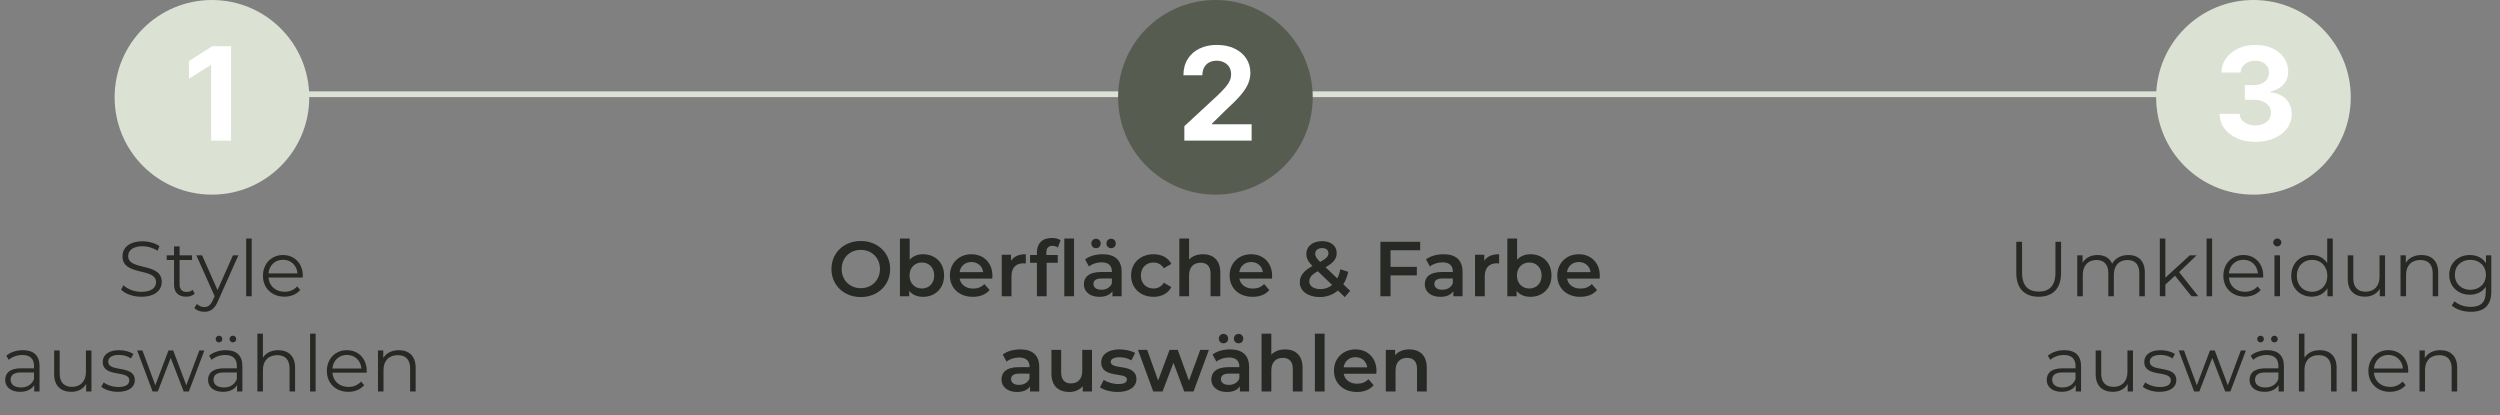
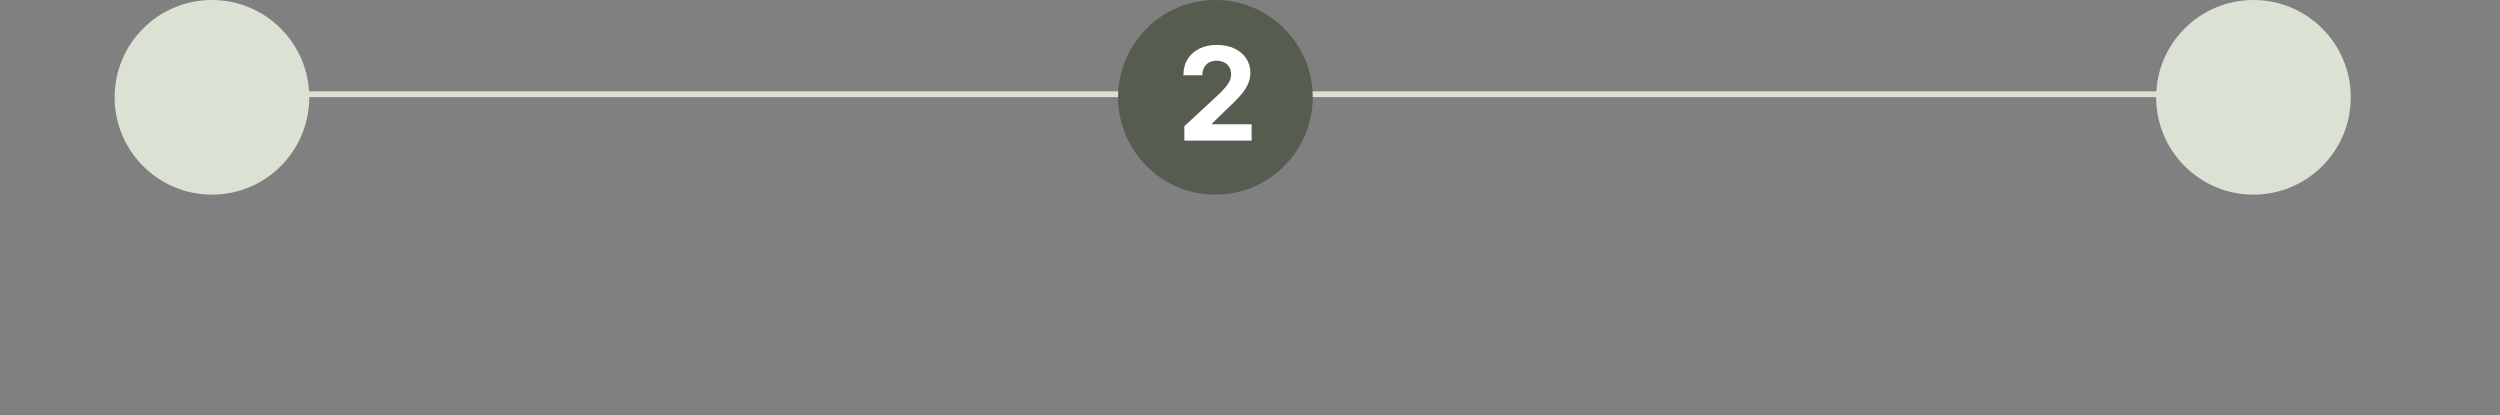
<svg xmlns="http://www.w3.org/2000/svg" fill="none" viewBox="0 0 578 96" height="96" width="578">
  <rect x="0" y="0" width="578" height="96" fill="#808080" stroke="none" />
  <path stroke-miterlimit="10" stroke-width="1.333" stroke="#DBE1D3" d="M49.99 21.79H528.011" />
  <path fill="#DBE1D3" d="M71.5 22.5C71.5 10.074 61.426 0 49 0C36.574 0 26.5 10.074 26.5 22.5C26.5 34.926 36.574 45 49 45C61.426 45 71.5 34.926 71.5 22.5Z" />
-   <path fill="white" d="M53.422 10.682V32.5H48.809V15.06H48.681L43.685 18.192V14.102L49.086 10.682H53.422Z" />
-   <path fill="#272924" d="M32.694 68.608C30.804 68.608 28.95 67.942 28.014 66.97L28.536 65.944C29.436 66.826 31.038 67.474 32.694 67.474C35.052 67.474 36.078 66.484 36.078 65.242C36.078 61.786 28.32 63.91 28.32 59.248C28.32 57.394 29.76 55.792 32.964 55.792C34.386 55.792 35.862 56.206 36.87 56.908L36.42 57.97C35.34 57.268 34.08 56.926 32.964 56.926C30.66 56.926 29.634 57.952 29.634 59.212C29.634 62.668 37.392 60.58 37.392 65.17C37.392 67.024 35.916 68.608 32.694 68.608ZM44.56 67.006L45.01 67.924C44.506 68.374 43.75 68.59 43.012 68.59C41.23 68.59 40.24 67.582 40.24 65.836V60.112H38.548V59.032H40.24V56.962H41.518V59.032H44.398V60.112H41.518V65.764C41.518 66.88 42.094 67.492 43.156 67.492C43.678 67.492 44.2 67.33 44.56 67.006ZM53.857 59.032H55.117L50.383 69.634C49.591 71.488 48.583 72.082 47.233 72.082C46.351 72.082 45.505 71.794 44.929 71.218L45.523 70.264C45.991 70.732 46.567 70.984 47.251 70.984C48.097 70.984 48.673 70.588 49.213 69.4L49.627 68.482L45.397 59.032H46.729L50.293 67.078L53.857 59.032ZM56.917 68.5V55.144H58.195V68.5H56.917ZM70.013 63.766C70.013 63.874 69.995 64.018 69.995 64.162H62.075C62.219 66.142 63.731 67.456 65.801 67.456C66.953 67.456 67.979 67.042 68.699 66.214L69.419 67.042C68.573 68.05 67.259 68.59 65.765 68.59C62.813 68.59 60.797 66.574 60.797 63.766C60.797 60.958 62.759 58.96 65.423 58.96C68.087 58.96 70.013 60.922 70.013 63.766ZM65.423 60.058C63.587 60.058 62.237 61.354 62.075 63.208H68.789C68.627 61.354 67.277 60.058 65.423 60.058ZM5.306 80.96C7.754 80.96 9.14 82.184 9.14 84.632V90.5H7.916V89.024C7.34 89.996 6.224 90.59 4.658 90.59C2.516 90.59 1.202 89.474 1.202 87.836C1.202 86.378 2.138 85.154 4.856 85.154H7.862V84.578C7.862 82.958 6.944 82.076 5.18 82.076C3.956 82.076 2.804 82.508 2.03 83.192L1.454 82.238C2.408 81.428 3.812 80.96 5.306 80.96ZM4.856 89.582C6.296 89.582 7.358 88.898 7.862 87.656V86.108H4.892C3.056 86.108 2.462 86.828 2.462 87.8C2.462 88.898 3.344 89.582 4.856 89.582ZM19.865 81.032H21.143V90.5H19.919V88.772C19.253 89.924 18.029 90.59 16.517 90.59C14.105 90.59 12.521 89.24 12.521 86.522V81.032H13.799V86.396C13.799 88.412 14.843 89.438 16.643 89.438C18.623 89.438 19.865 88.16 19.865 86V81.032ZM27.26 90.59C25.694 90.59 24.182 90.086 23.408 89.42L23.984 88.412C24.74 89.006 26.018 89.474 27.35 89.474C29.15 89.474 29.888 88.862 29.888 87.926C29.888 85.46 23.75 87.404 23.75 83.66C23.75 82.112 25.082 80.96 27.494 80.96C28.718 80.96 30.05 81.302 30.842 81.842L30.284 82.868C29.456 82.292 28.466 82.058 27.494 82.058C25.784 82.058 25.028 82.724 25.028 83.624C25.028 86.18 31.166 84.254 31.166 87.89C31.166 89.528 29.726 90.59 27.26 90.59ZM46.079 81.032H47.249L43.667 90.5H42.461L39.473 82.742L36.485 90.5H35.279L31.715 81.032H32.939L35.909 89.078L38.951 81.032H40.049L43.073 89.078L46.079 81.032ZM50.638 79.16C50.206 79.16 49.864 78.836 49.864 78.386C49.864 77.954 50.206 77.612 50.638 77.612C51.052 77.612 51.412 77.954 51.412 78.386C51.412 78.836 51.052 79.16 50.638 79.16ZM53.842 79.16C53.428 79.16 53.068 78.836 53.068 78.386C53.068 77.954 53.428 77.612 53.842 77.612C54.274 77.612 54.616 77.954 54.616 78.386C54.616 78.836 54.274 79.16 53.842 79.16ZM52.204 80.96C54.652 80.96 56.038 82.184 56.038 84.632V90.5H54.814V89.024C54.238 89.996 53.122 90.59 51.556 90.59C49.414 90.59 48.1 89.474 48.1 87.836C48.1 86.378 49.036 85.154 51.754 85.154H54.76V84.578C54.76 82.958 53.842 82.076 52.078 82.076C50.854 82.076 49.702 82.508 48.928 83.192L48.352 82.238C49.306 81.428 50.71 80.96 52.204 80.96ZM51.754 89.582C53.194 89.582 54.256 88.898 54.76 87.656V86.108H51.79C49.954 86.108 49.36 86.828 49.36 87.8C49.36 88.898 50.242 89.582 51.754 89.582ZM64.334 80.96C66.638 80.96 68.222 82.292 68.222 85.01V90.5H66.944V85.136C66.944 83.138 65.9 82.112 64.1 82.112C62.066 82.112 60.788 83.372 60.788 85.532V90.5H59.51V77.144H60.788V82.688C61.489 81.59 62.731 80.96 64.334 80.96ZM71.691 90.5V77.144H72.969V90.5H71.691ZM84.787 85.766C84.787 85.874 84.769 86.018 84.769 86.162H76.849C76.993 88.142 78.505 89.456 80.575 89.456C81.727 89.456 82.753 89.042 83.473 88.214L84.193 89.042C83.347 90.05 82.033 90.59 80.539 90.59C77.587 90.59 75.571 88.574 75.571 85.766C75.571 82.958 77.533 80.96 80.197 80.96C82.861 80.96 84.787 82.922 84.787 85.766ZM80.197 82.058C78.361 82.058 77.011 83.354 76.849 85.208H83.563C83.401 83.354 82.051 82.058 80.197 82.058ZM92.212 80.96C94.516 80.96 96.1 82.292 96.1 85.01V90.5H94.822V85.136C94.822 83.138 93.778 82.112 91.978 82.112C89.944 82.112 88.666 83.372 88.666 85.532V90.5H87.388V81.032H88.612V82.778C89.296 81.626 90.574 80.96 92.212 80.96Z" />
  <path fill="#575C51" d="M303.5 22.5C303.5 10.074 293.426 0 281 0C268.574 0 258.5 10.074 258.5 22.5C258.5 34.926 268.574 45 281 45C293.426 45 303.5 34.926 303.5 22.5Z" />
  <path fill="white" d="M273.82 32.5V29.176L281.587 21.985C282.247 21.346 282.801 20.771 283.248 20.259C283.703 19.748 284.047 19.247 284.282 18.757C284.516 18.26 284.633 17.724 284.633 17.148C284.633 16.509 284.488 15.959 284.197 15.497C283.905 15.028 283.508 14.67 283.003 14.421C282.499 14.165 281.927 14.038 281.288 14.038C280.621 14.038 280.038 14.173 279.541 14.443C279.044 14.712 278.66 15.099 278.391 15.604C278.121 16.108 277.986 16.708 277.986 17.404H273.607C273.607 15.977 273.93 14.737 274.577 13.686C275.223 12.635 276.128 11.822 277.293 11.246C278.458 10.671 279.8 10.383 281.32 10.383C282.883 10.383 284.243 10.661 285.4 11.214C286.565 11.761 287.471 12.521 288.117 13.494C288.763 14.467 289.087 15.582 289.087 16.84C289.087 17.663 288.923 18.477 288.597 19.279C288.277 20.082 287.705 20.973 286.881 21.953C286.057 22.926 284.896 24.095 283.398 25.458L280.212 28.579V28.729H289.374V32.5H273.82Z" />
-   <path fill="#272924" d="M199.017 68.68C195.111 68.68 192.231 65.926 192.231 62.2C192.231 58.474 195.111 55.72 199.017 55.72C202.923 55.72 205.803 58.456 205.803 62.2C205.803 65.944 202.923 68.68 199.017 68.68ZM199.017 66.628C201.555 66.628 203.445 64.774 203.445 62.2C203.445 59.626 201.555 57.772 199.017 57.772C196.479 57.772 194.589 59.626 194.589 62.2C194.589 64.774 196.479 66.628 199.017 66.628ZM213.396 58.78C216.204 58.78 218.274 60.706 218.274 63.694C218.274 66.682 216.204 68.626 213.396 68.626C212.082 68.626 210.966 68.176 210.21 67.258V68.5H208.068V55.144H210.318V60.058C211.092 59.194 212.172 58.78 213.396 58.78ZM213.144 66.7C214.764 66.7 215.988 65.53 215.988 63.694C215.988 61.858 214.764 60.688 213.144 60.688C211.524 60.688 210.282 61.858 210.282 63.694C210.282 65.53 211.524 66.7 213.144 66.7ZM229.444 63.748C229.444 63.928 229.426 64.198 229.408 64.414H221.866C222.136 65.818 223.306 66.718 224.98 66.718C226.06 66.718 226.906 66.376 227.59 65.674L228.796 67.06C227.932 68.086 226.582 68.626 224.926 68.626C221.704 68.626 219.616 66.556 219.616 63.694C219.616 60.832 221.722 58.78 224.584 58.78C227.392 58.78 229.444 60.742 229.444 63.748ZM224.584 60.58C223.126 60.58 222.064 61.516 221.848 62.92H227.302C227.122 61.534 226.06 60.58 224.584 60.58ZM233.747 60.292C234.395 59.284 235.565 58.78 237.167 58.78V60.922C236.969 60.886 236.807 60.868 236.645 60.868C234.935 60.868 233.855 61.876 233.855 63.838V68.5H231.605V58.888H233.747V60.292ZM239.733 58.348C239.733 56.332 240.939 55.018 243.171 55.018C243.945 55.018 244.701 55.18 245.205 55.54L244.575 57.232C244.233 56.998 243.801 56.836 243.333 56.836C242.397 56.836 241.911 57.358 241.911 58.384V58.96H244.557V60.76H241.983V68.5H239.733V60.76H238.149V58.96H239.733V58.348ZM246.069 55.144H248.319V68.5H246.069V55.144ZM253.399 57.376C252.787 57.376 252.319 56.926 252.319 56.296C252.319 55.648 252.787 55.198 253.399 55.198C254.011 55.198 254.479 55.648 254.479 56.296C254.479 56.926 254.011 57.376 253.399 57.376ZM256.891 57.376C256.279 57.376 255.811 56.926 255.811 56.296C255.811 55.648 256.279 55.198 256.891 55.198C257.503 55.198 257.971 55.648 257.971 56.296C257.971 56.926 257.503 57.376 256.891 57.376ZM254.947 58.78C257.719 58.78 259.321 60.094 259.321 62.866V68.5H257.197V67.33C256.657 68.158 255.613 68.626 254.173 68.626C251.977 68.626 250.591 67.42 250.591 65.746C250.591 64.144 251.671 62.884 254.587 62.884H257.071V62.74C257.071 61.426 256.279 60.652 254.677 60.652C253.597 60.652 252.481 61.012 251.761 61.606L250.879 59.968C251.905 59.176 253.399 58.78 254.947 58.78ZM254.641 66.988C255.739 66.988 256.693 66.484 257.071 65.494V64.378H254.749C253.219 64.378 252.805 64.954 252.805 65.656C252.805 66.466 253.489 66.988 254.641 66.988ZM266.706 68.626C263.664 68.626 261.504 66.574 261.504 63.694C261.504 60.814 263.664 58.78 266.706 58.78C268.578 58.78 270.072 59.554 270.81 61.012L269.082 62.02C268.506 61.102 267.642 60.688 266.688 60.688C265.032 60.688 263.772 61.84 263.772 63.694C263.772 65.566 265.032 66.7 266.688 66.7C267.642 66.7 268.506 66.286 269.082 65.368L270.81 66.376C270.072 67.816 268.578 68.626 266.706 68.626ZM278.121 58.78C280.425 58.78 282.135 60.094 282.135 62.992V68.5H279.885V63.28C279.885 61.57 279.039 60.742 277.599 60.742C275.997 60.742 274.917 61.714 274.917 63.64V68.5H272.667V55.144H274.917V60.004C275.655 59.212 276.789 58.78 278.121 58.78ZM294.114 63.748C294.114 63.928 294.096 64.198 294.078 64.414H286.536C286.806 65.818 287.976 66.718 289.65 66.718C290.73 66.718 291.576 66.376 292.26 65.674L293.466 67.06C292.602 68.086 291.252 68.626 289.596 68.626C286.374 68.626 284.286 66.556 284.286 63.694C284.286 60.832 286.392 58.78 289.254 58.78C292.062 58.78 294.114 60.742 294.114 63.748ZM289.254 60.58C287.796 60.58 286.734 61.516 286.518 62.92H291.972C291.792 61.534 290.73 60.58 289.254 60.58ZM312.157 67.24L310.915 68.698L309.331 67.168C308.197 68.14 306.757 68.68 305.101 68.68C302.437 68.68 300.511 67.294 300.511 65.314C300.511 63.748 301.375 62.65 303.427 61.498C302.401 60.472 302.023 59.644 302.023 58.726C302.023 56.962 303.463 55.756 305.677 55.756C307.711 55.756 309.043 56.818 309.043 58.528C309.043 59.824 308.287 60.76 306.469 61.786L309.187 64.378C309.493 63.784 309.727 63.064 309.889 62.254L311.707 62.848C311.473 63.946 311.095 64.918 310.573 65.728L312.157 67.24ZM305.677 57.358C304.669 57.358 304.075 57.916 304.075 58.69C304.075 59.248 304.309 59.662 305.209 60.562C306.667 59.77 307.135 59.248 307.135 58.564C307.135 57.844 306.613 57.358 305.677 57.358ZM305.263 66.844C306.307 66.844 307.225 66.52 307.999 65.89L304.669 62.704C303.211 63.514 302.707 64.18 302.707 65.08C302.707 66.124 303.715 66.844 305.263 66.844ZM328.347 57.862H321.489V61.696H327.573V63.676H321.489V68.5H319.149V55.9H328.347V57.862ZM333.767 58.78C336.539 58.78 338.141 60.094 338.141 62.866V68.5H336.017V67.33C335.477 68.158 334.433 68.626 332.993 68.626C330.797 68.626 329.411 67.42 329.411 65.746C329.411 64.144 330.491 62.884 333.407 62.884H335.891V62.74C335.891 61.426 335.099 60.652 333.497 60.652C332.417 60.652 331.301 61.012 330.581 61.606L329.699 59.968C330.725 59.176 332.219 58.78 333.767 58.78ZM333.461 66.988C334.559 66.988 335.513 66.484 335.891 65.494V64.378H333.569C332.039 64.378 331.625 64.954 331.625 65.656C331.625 66.466 332.309 66.988 333.461 66.988ZM343.171 60.292C343.819 59.284 344.989 58.78 346.591 58.78V60.922C346.393 60.886 346.231 60.868 346.069 60.868C344.359 60.868 343.279 61.876 343.279 63.838V68.5H341.029V58.888H343.171V60.292ZM353.827 58.78C356.635 58.78 358.705 60.706 358.705 63.694C358.705 66.682 356.635 68.626 353.827 68.626C352.513 68.626 351.397 68.176 350.641 67.258V68.5H348.499V55.144H350.749V60.058C351.523 59.194 352.603 58.78 353.827 58.78ZM353.575 66.7C355.195 66.7 356.419 65.53 356.419 63.694C356.419 61.858 355.195 60.688 353.575 60.688C351.955 60.688 350.713 61.858 350.713 63.694C350.713 65.53 351.955 66.7 353.575 66.7ZM369.875 63.748C369.875 63.928 369.857 64.198 369.839 64.414H362.297C362.567 65.818 363.737 66.718 365.411 66.718C366.491 66.718 367.337 66.376 368.021 65.674L369.227 67.06C368.363 68.086 367.013 68.626 365.357 68.626C362.135 68.626 360.047 66.556 360.047 63.694C360.047 60.832 362.153 58.78 365.015 58.78C367.823 58.78 369.875 60.742 369.875 63.748ZM365.015 60.58C363.557 60.58 362.495 61.516 362.279 62.92H367.733C367.553 61.534 366.491 60.58 365.015 60.58ZM235.901 80.78C238.673 80.78 240.275 82.094 240.275 84.866V90.5H238.151V89.33C237.611 90.158 236.567 90.626 235.127 90.626C232.931 90.626 231.545 89.42 231.545 87.746C231.545 86.144 232.625 84.884 235.541 84.884H238.025V84.74C238.025 83.426 237.233 82.652 235.631 82.652C234.551 82.652 233.435 83.012 232.715 83.606L231.833 81.968C232.859 81.176 234.353 80.78 235.901 80.78ZM235.595 88.988C236.693 88.988 237.647 88.484 238.025 87.494V86.378H235.703C234.173 86.378 233.759 86.954 233.759 87.656C233.759 88.466 234.443 88.988 235.595 88.988ZM250.219 80.888H252.469V90.5H250.327V89.276C249.607 90.158 248.473 90.626 247.231 90.626C244.765 90.626 243.091 89.276 243.091 86.378V80.888H245.341V86.072C245.341 87.818 246.169 88.646 247.591 88.646C249.157 88.646 250.219 87.674 250.219 85.748V80.888ZM258.384 90.626C256.782 90.626 255.18 90.158 254.316 89.546L255.18 87.836C256.026 88.394 257.322 88.79 258.528 88.79C259.95 88.79 260.544 88.394 260.544 87.728C260.544 85.892 254.604 87.62 254.604 83.786C254.604 81.968 256.242 80.78 258.834 80.78C260.112 80.78 261.57 81.086 262.434 81.608L261.57 83.318C260.652 82.778 259.734 82.598 258.816 82.598C257.448 82.598 256.8 83.048 256.8 83.678C256.8 85.622 262.74 83.894 262.74 87.656C262.74 89.456 261.084 90.626 258.384 90.626ZM277.498 80.888H279.496L275.95 90.5H273.79L271.306 83.876L268.786 90.5H266.626L263.098 80.888H265.222L267.76 87.98L270.406 80.888H272.296L274.888 88.016L277.498 80.888ZM282.869 79.376C282.257 79.376 281.789 78.926 281.789 78.296C281.789 77.648 282.257 77.198 282.869 77.198C283.481 77.198 283.949 77.648 283.949 78.296C283.949 78.926 283.481 79.376 282.869 79.376ZM286.361 79.376C285.749 79.376 285.281 78.926 285.281 78.296C285.281 77.648 285.749 77.198 286.361 77.198C286.973 77.198 287.441 77.648 287.441 78.296C287.441 78.926 286.973 79.376 286.361 79.376ZM284.417 80.78C287.189 80.78 288.791 82.094 288.791 84.866V90.5H286.667V89.33C286.127 90.158 285.083 90.626 283.643 90.626C281.447 90.626 280.061 89.42 280.061 87.746C280.061 86.144 281.141 84.884 284.057 84.884H286.541V84.74C286.541 83.426 285.749 82.652 284.147 82.652C283.067 82.652 281.951 83.012 281.231 83.606L280.349 81.968C281.375 81.176 282.869 80.78 284.417 80.78ZM284.111 88.988C285.209 88.988 286.163 88.484 286.541 87.494V86.378H284.219C282.689 86.378 282.275 86.954 282.275 87.656C282.275 88.466 282.959 88.988 284.111 88.988ZM297.132 80.78C299.436 80.78 301.146 82.094 301.146 84.992V90.5H298.896V85.28C298.896 83.57 298.05 82.742 296.61 82.742C295.008 82.742 293.928 83.714 293.928 85.64V90.5H291.678V77.144H293.928V82.004C294.666 81.212 295.8 80.78 297.132 80.78ZM304 90.5V77.144H306.25V90.5H304ZM318.24 85.748C318.24 85.928 318.222 86.198 318.204 86.414H310.662C310.932 87.818 312.102 88.718 313.776 88.718C314.856 88.718 315.702 88.376 316.386 87.674L317.592 89.06C316.728 90.086 315.378 90.626 313.722 90.626C310.5 90.626 308.412 88.556 308.412 85.694C308.412 82.832 310.518 80.78 313.38 80.78C316.188 80.78 318.24 82.742 318.24 85.748ZM313.38 82.58C311.922 82.58 310.86 83.516 310.644 84.92H316.098C315.918 83.534 314.856 82.58 313.38 82.58ZM325.855 80.78C328.159 80.78 329.869 82.094 329.869 84.992V90.5H327.619V85.28C327.619 83.57 326.773 82.742 325.333 82.742C323.731 82.742 322.651 83.714 322.651 85.64V90.5H320.401V80.888H322.543V82.13C323.281 81.248 324.451 80.78 325.855 80.78Z" />
  <path fill="#DBE1D3" d="M543.5 22.5C543.5 10.074 533.426 0 521 0C508.574 0 498.5 10.074 498.5 22.5C498.5 34.926 508.574 45 521 45C533.426 45 543.5 34.926 543.5 22.5Z" />
-   <path fill="white" d="M521.445 32.798C519.854 32.798 518.438 32.525 517.195 31.978C515.959 31.424 514.982 30.664 514.265 29.698C513.555 28.725 513.189 27.603 513.168 26.332H517.813C517.841 26.864 518.015 27.333 518.335 27.738C518.661 28.136 519.095 28.445 519.634 28.665C520.174 28.885 520.781 28.995 521.456 28.995C522.159 28.995 522.781 28.871 523.32 28.622C523.86 28.374 524.283 28.029 524.588 27.589C524.894 27.148 525.046 26.641 525.046 26.065C525.046 25.483 524.883 24.968 524.556 24.521C524.237 24.066 523.775 23.711 523.171 23.455C522.575 23.2 521.864 23.072 521.041 23.072H519.006V19.684H521.041C521.737 19.684 522.351 19.563 522.884 19.322C523.423 19.08 523.842 18.746 524.141 18.32C524.439 17.887 524.588 17.383 524.588 16.808C524.588 16.261 524.457 15.781 524.194 15.369C523.938 14.95 523.576 14.624 523.107 14.389C522.646 14.155 522.106 14.038 521.488 14.038C520.863 14.038 520.291 14.151 519.773 14.379C519.254 14.599 518.839 14.915 518.526 15.327C518.214 15.739 518.047 16.222 518.026 16.776H513.604C513.626 15.518 513.984 14.411 514.68 13.452C515.377 12.493 516.314 11.744 517.493 11.204C518.679 10.657 520.018 10.383 521.509 10.383C523.015 10.383 524.332 10.657 525.462 11.204C526.591 11.751 527.468 12.489 528.093 13.42C528.725 14.343 529.038 15.38 529.031 16.53C529.038 17.752 528.658 18.771 527.891 19.588C527.131 20.405 526.14 20.923 524.918 21.143V21.314C526.524 21.52 527.745 22.077 528.583 22.986C529.428 23.889 529.847 25.018 529.84 26.374C529.847 27.617 529.489 28.722 528.764 29.688C528.047 30.653 527.056 31.413 525.792 31.967C524.528 32.521 523.079 32.798 521.445 32.798Z" />
-   <path fill="#272924" d="M471.351 68.608C468.129 68.608 466.167 66.736 466.167 63.118V55.9H467.499V63.064C467.499 66.052 468.903 67.42 471.351 67.42C473.817 67.42 475.221 66.052 475.221 63.064V55.9H476.517V63.118C476.517 66.736 474.573 68.608 471.351 68.608ZM492.069 58.96C494.373 58.96 495.885 60.292 495.885 63.01V68.5H494.607V63.136C494.607 61.138 493.599 60.112 491.889 60.112C489.945 60.112 488.721 61.372 488.721 63.532V68.5H487.443V63.136C487.443 61.138 486.435 60.112 484.707 60.112C482.781 60.112 481.539 61.372 481.539 63.532V68.5H480.261V59.032H481.485V60.76C482.151 59.626 483.375 58.96 484.959 58.96C486.525 58.96 487.749 59.626 488.325 60.958C489.009 59.734 490.359 58.96 492.069 58.96ZM506.676 68.5L502.86 63.748L500.628 65.8V68.5H499.35V55.144H500.628V64.198L506.28 59.032H507.864L503.814 62.902L508.242 68.5H506.676ZM510.161 68.5V55.144H511.439V68.5H510.161ZM523.257 63.766C523.257 63.874 523.239 64.018 523.239 64.162H515.319C515.463 66.142 516.975 67.456 519.045 67.456C520.197 67.456 521.223 67.042 521.943 66.214L522.663 67.042C521.817 68.05 520.503 68.59 519.009 68.59C516.057 68.59 514.041 66.574 514.041 63.766C514.041 60.958 516.003 58.96 518.667 58.96C521.331 58.96 523.257 60.922 523.257 63.766ZM518.667 60.058C516.831 60.058 515.481 61.354 515.319 63.208H522.033C521.871 61.354 520.521 60.058 518.667 60.058ZM526.506 56.962C525.984 56.962 525.57 56.548 525.57 56.044C525.57 55.558 525.984 55.144 526.506 55.144C527.028 55.144 527.442 55.54 527.442 56.026C527.442 56.548 527.046 56.962 526.506 56.962ZM525.858 68.5V59.032H527.136V68.5H525.858ZM538.054 55.144H539.332V68.5H538.108V66.628C537.334 67.906 536.02 68.59 534.454 68.59C531.754 68.59 529.738 66.628 529.738 63.766C529.738 60.904 531.754 58.96 534.454 58.96C535.966 58.96 537.262 59.608 538.054 60.832V55.144ZM534.562 67.456C536.56 67.456 538.072 65.98 538.072 63.766C538.072 61.552 536.56 60.076 534.562 60.076C532.546 60.076 531.034 61.552 531.034 63.766C531.034 65.98 532.546 67.456 534.562 67.456ZM550.145 59.032H551.423V68.5H550.199V66.772C549.533 67.924 548.309 68.59 546.797 68.59C544.385 68.59 542.801 67.24 542.801 64.522V59.032H544.079V64.396C544.079 66.412 545.123 67.438 546.923 67.438C548.903 67.438 550.145 66.16 550.145 64V59.032ZM559.827 58.96C562.131 58.96 563.715 60.292 563.715 63.01V68.5H562.437V63.136C562.437 61.138 561.393 60.112 559.593 60.112C557.559 60.112 556.281 61.372 556.281 63.532V68.5H555.003V59.032H556.227V60.778C556.911 59.626 558.189 58.96 559.827 58.96ZM574.762 59.032H575.986V67.348C575.986 70.606 574.384 72.082 571.252 72.082C569.524 72.082 567.832 71.56 566.842 70.624L567.49 69.652C568.39 70.462 569.758 70.948 571.216 70.948C573.61 70.948 574.708 69.85 574.708 67.51V66.304C573.916 67.51 572.566 68.14 571.018 68.14C568.318 68.14 566.266 66.25 566.266 63.532C566.266 60.814 568.318 58.96 571.018 58.96C572.602 58.96 573.97 59.608 574.762 60.85V59.032ZM571.144 67.006C573.232 67.006 574.744 65.584 574.744 63.532C574.744 61.48 573.232 60.076 571.144 60.076C569.056 60.076 567.562 61.48 567.562 63.532C567.562 65.584 569.056 67.006 571.144 67.006ZM477.306 80.96C479.754 80.96 481.14 82.184 481.14 84.632V90.5H479.916V89.024C479.34 89.996 478.224 90.59 476.658 90.59C474.516 90.59 473.202 89.474 473.202 87.836C473.202 86.378 474.138 85.154 476.856 85.154H479.862V84.578C479.862 82.958 478.944 82.076 477.18 82.076C475.956 82.076 474.804 82.508 474.03 83.192L473.454 82.238C474.408 81.428 475.812 80.96 477.306 80.96ZM476.856 89.582C478.296 89.582 479.358 88.898 479.862 87.656V86.108H476.892C475.056 86.108 474.462 86.828 474.462 87.8C474.462 88.898 475.344 89.582 476.856 89.582ZM491.865 81.032H493.143V90.5H491.919V88.772C491.253 89.924 490.029 90.59 488.517 90.59C486.105 90.59 484.521 89.24 484.521 86.522V81.032H485.799V86.396C485.799 88.412 486.843 89.438 488.643 89.438C490.623 89.438 491.865 88.16 491.865 86V81.032ZM499.26 90.59C497.694 90.59 496.182 90.086 495.408 89.42L495.984 88.412C496.74 89.006 498.018 89.474 499.35 89.474C501.15 89.474 501.888 88.862 501.888 87.926C501.888 85.46 495.75 87.404 495.75 83.66C495.75 82.112 497.082 80.96 499.494 80.96C500.718 80.96 502.05 81.302 502.842 81.842L502.284 82.868C501.456 82.292 500.466 82.058 499.494 82.058C497.784 82.058 497.028 82.724 497.028 83.624C497.028 86.18 503.166 84.254 503.166 87.89C503.166 89.528 501.726 90.59 499.26 90.59ZM518.079 81.032H519.249L515.667 90.5H514.461L511.473 82.742L508.485 90.5H507.279L503.715 81.032H504.939L507.909 89.078L510.951 81.032H512.049L515.073 89.078L518.079 81.032ZM522.638 79.16C522.206 79.16 521.864 78.836 521.864 78.386C521.864 77.954 522.206 77.612 522.638 77.612C523.052 77.612 523.412 77.954 523.412 78.386C523.412 78.836 523.052 79.16 522.638 79.16ZM525.842 79.16C525.428 79.16 525.068 78.836 525.068 78.386C525.068 77.954 525.428 77.612 525.842 77.612C526.274 77.612 526.616 77.954 526.616 78.386C526.616 78.836 526.274 79.16 525.842 79.16ZM524.204 80.96C526.652 80.96 528.038 82.184 528.038 84.632V90.5H526.814V89.024C526.238 89.996 525.122 90.59 523.556 90.59C521.414 90.59 520.1 89.474 520.1 87.836C520.1 86.378 521.036 85.154 523.754 85.154H526.76V84.578C526.76 82.958 525.842 82.076 524.078 82.076C522.854 82.076 521.702 82.508 520.928 83.192L520.352 82.238C521.306 81.428 522.71 80.96 524.204 80.96ZM523.754 89.582C525.194 89.582 526.256 88.898 526.76 87.656V86.108H523.79C521.954 86.108 521.36 86.828 521.36 87.8C521.36 88.898 522.242 89.582 523.754 89.582ZM536.334 80.96C538.638 80.96 540.222 82.292 540.222 85.01V90.5H538.944V85.136C538.944 83.138 537.9 82.112 536.1 82.112C534.066 82.112 532.788 83.372 532.788 85.532V90.5H531.51V77.144H532.788V82.688C533.49 81.59 534.732 80.96 536.334 80.96ZM543.691 90.5V77.144H544.969V90.5H543.691ZM556.787 85.766C556.787 85.874 556.769 86.018 556.769 86.162H548.849C548.993 88.142 550.505 89.456 552.575 89.456C553.727 89.456 554.753 89.042 555.473 88.214L556.193 89.042C555.347 90.05 554.033 90.59 552.539 90.59C549.587 90.59 547.571 88.574 547.571 85.766C547.571 82.958 549.533 80.96 552.197 80.96C554.861 80.96 556.787 82.922 556.787 85.766ZM552.197 82.058C550.361 82.058 549.011 83.354 548.849 85.208H555.563C555.401 83.354 554.051 82.058 552.197 82.058ZM564.212 80.96C566.516 80.96 568.1 82.292 568.1 85.01V90.5H566.822V85.136C566.822 83.138 565.778 82.112 563.978 82.112C561.944 82.112 560.666 83.372 560.666 85.532V90.5H559.388V81.032H560.612V82.778C561.296 81.626 562.574 80.96 564.212 80.96Z" />
</svg>